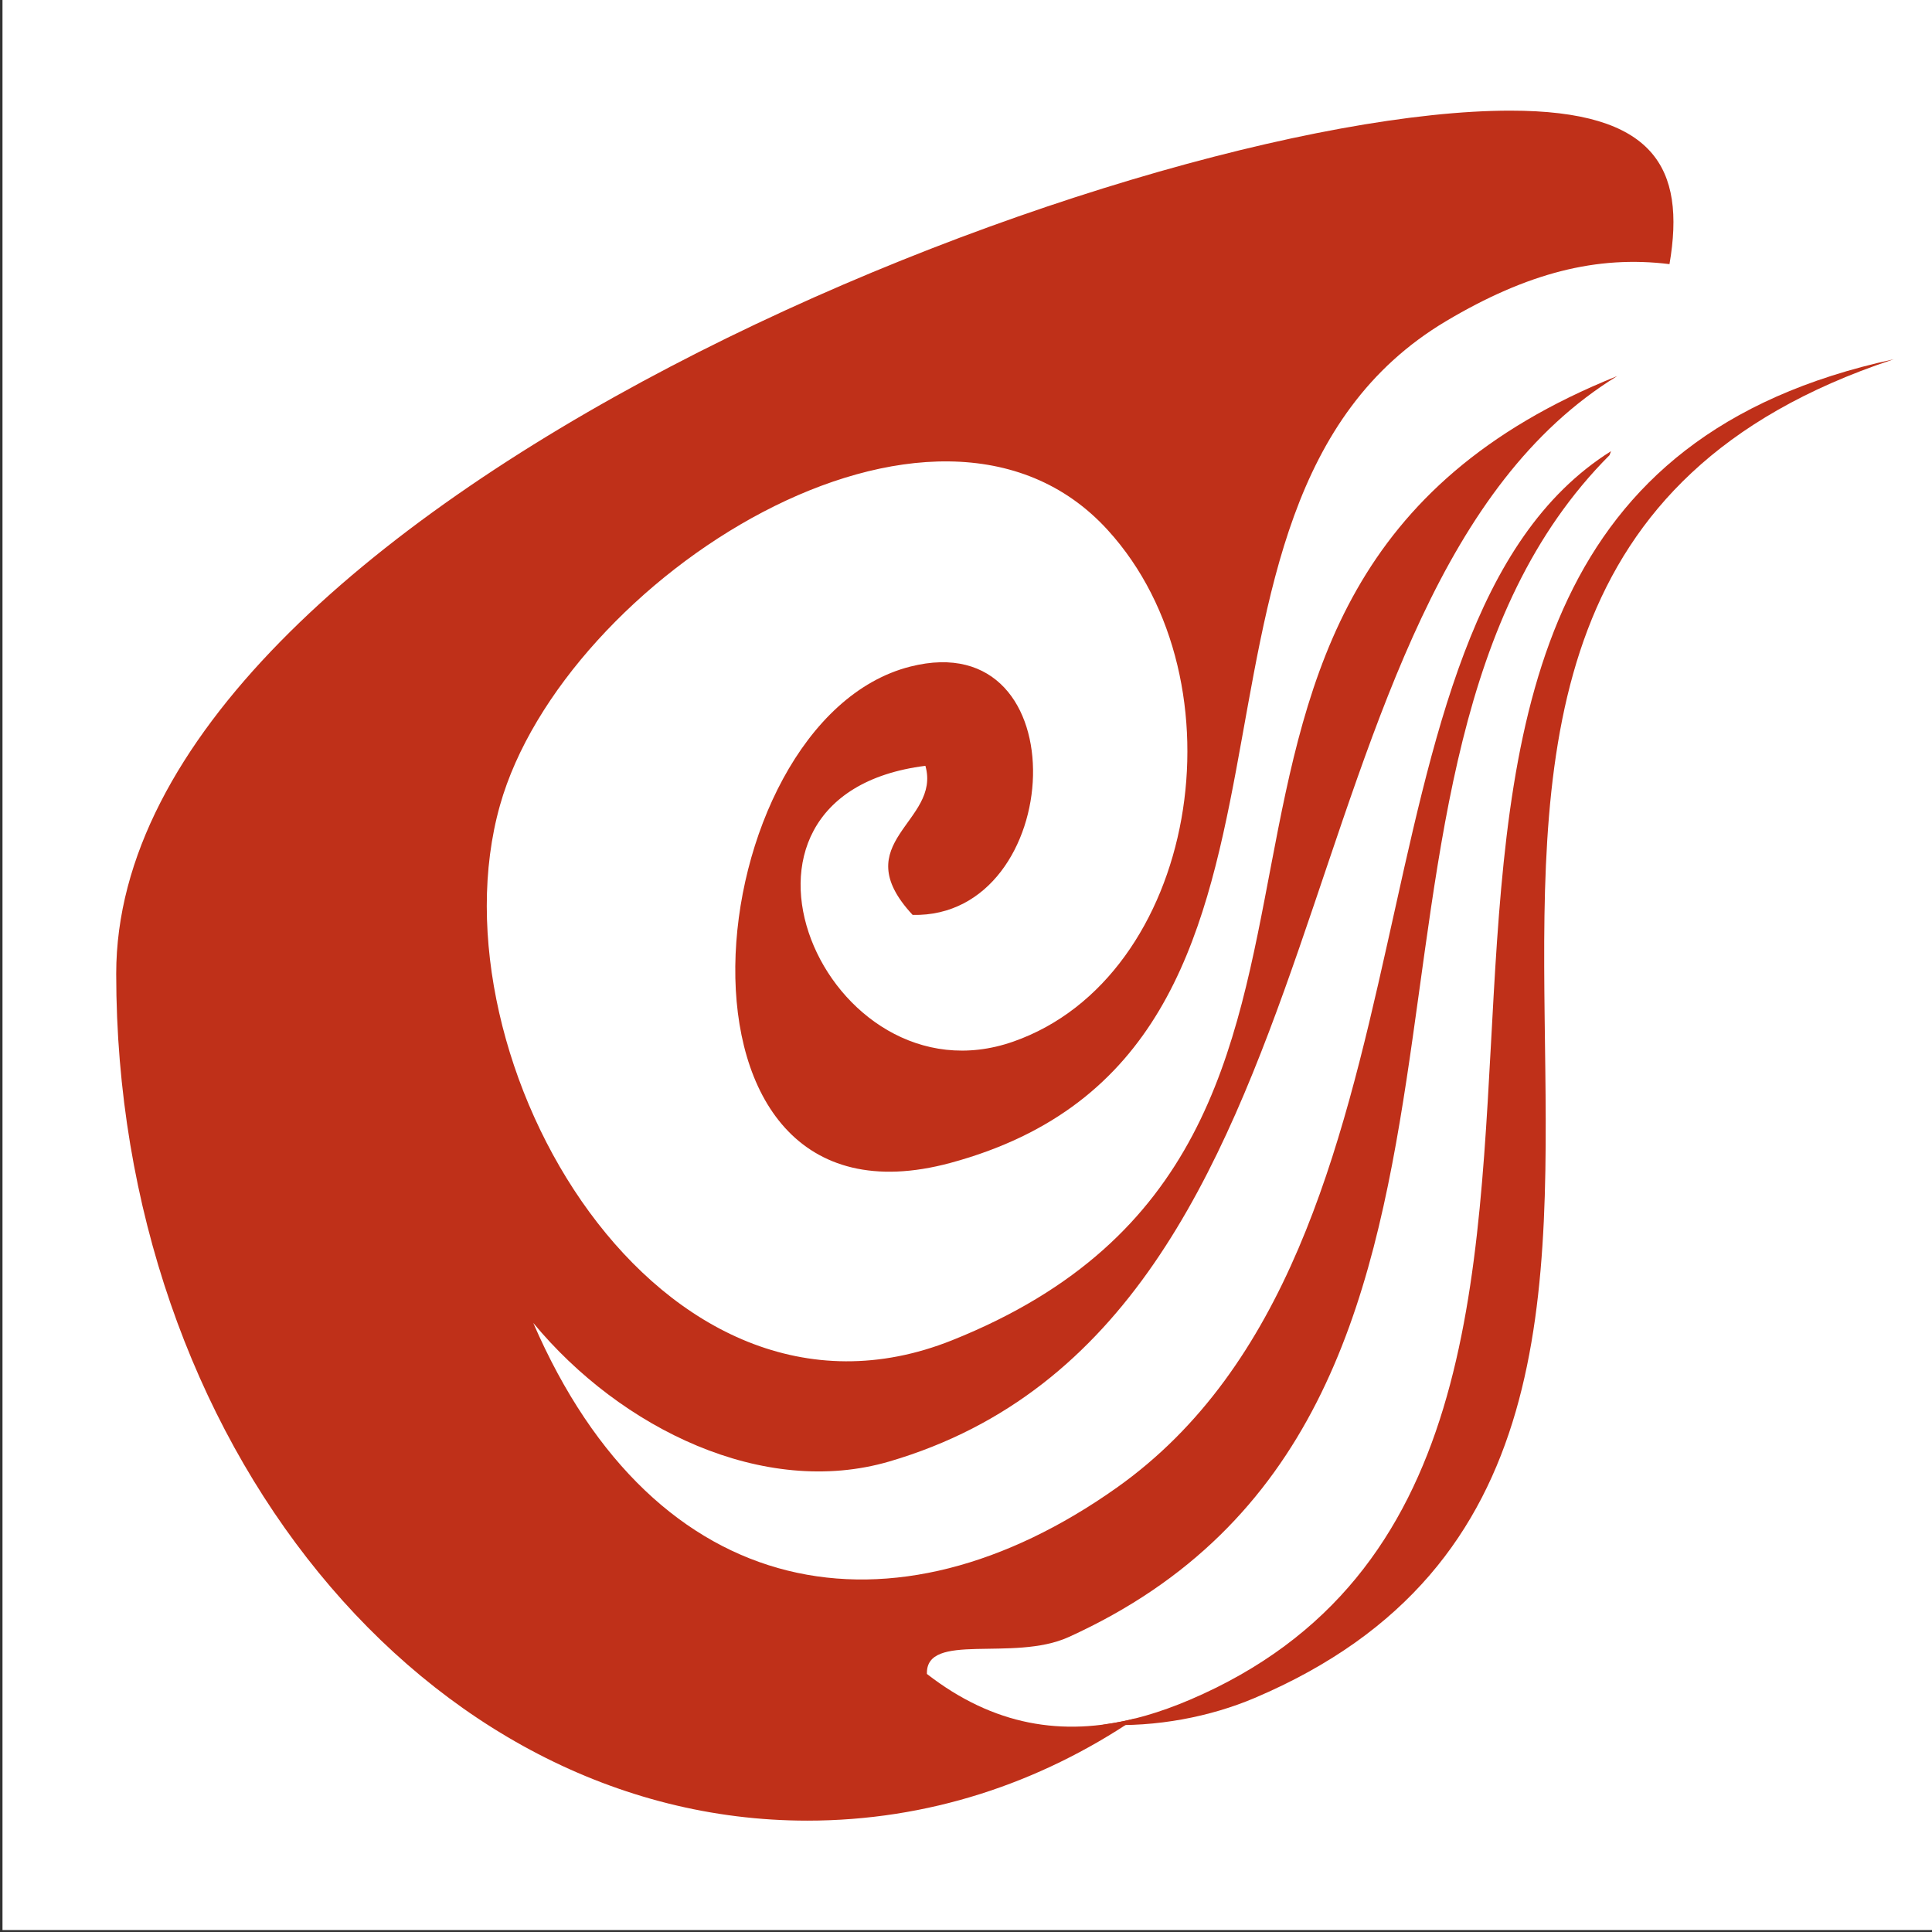
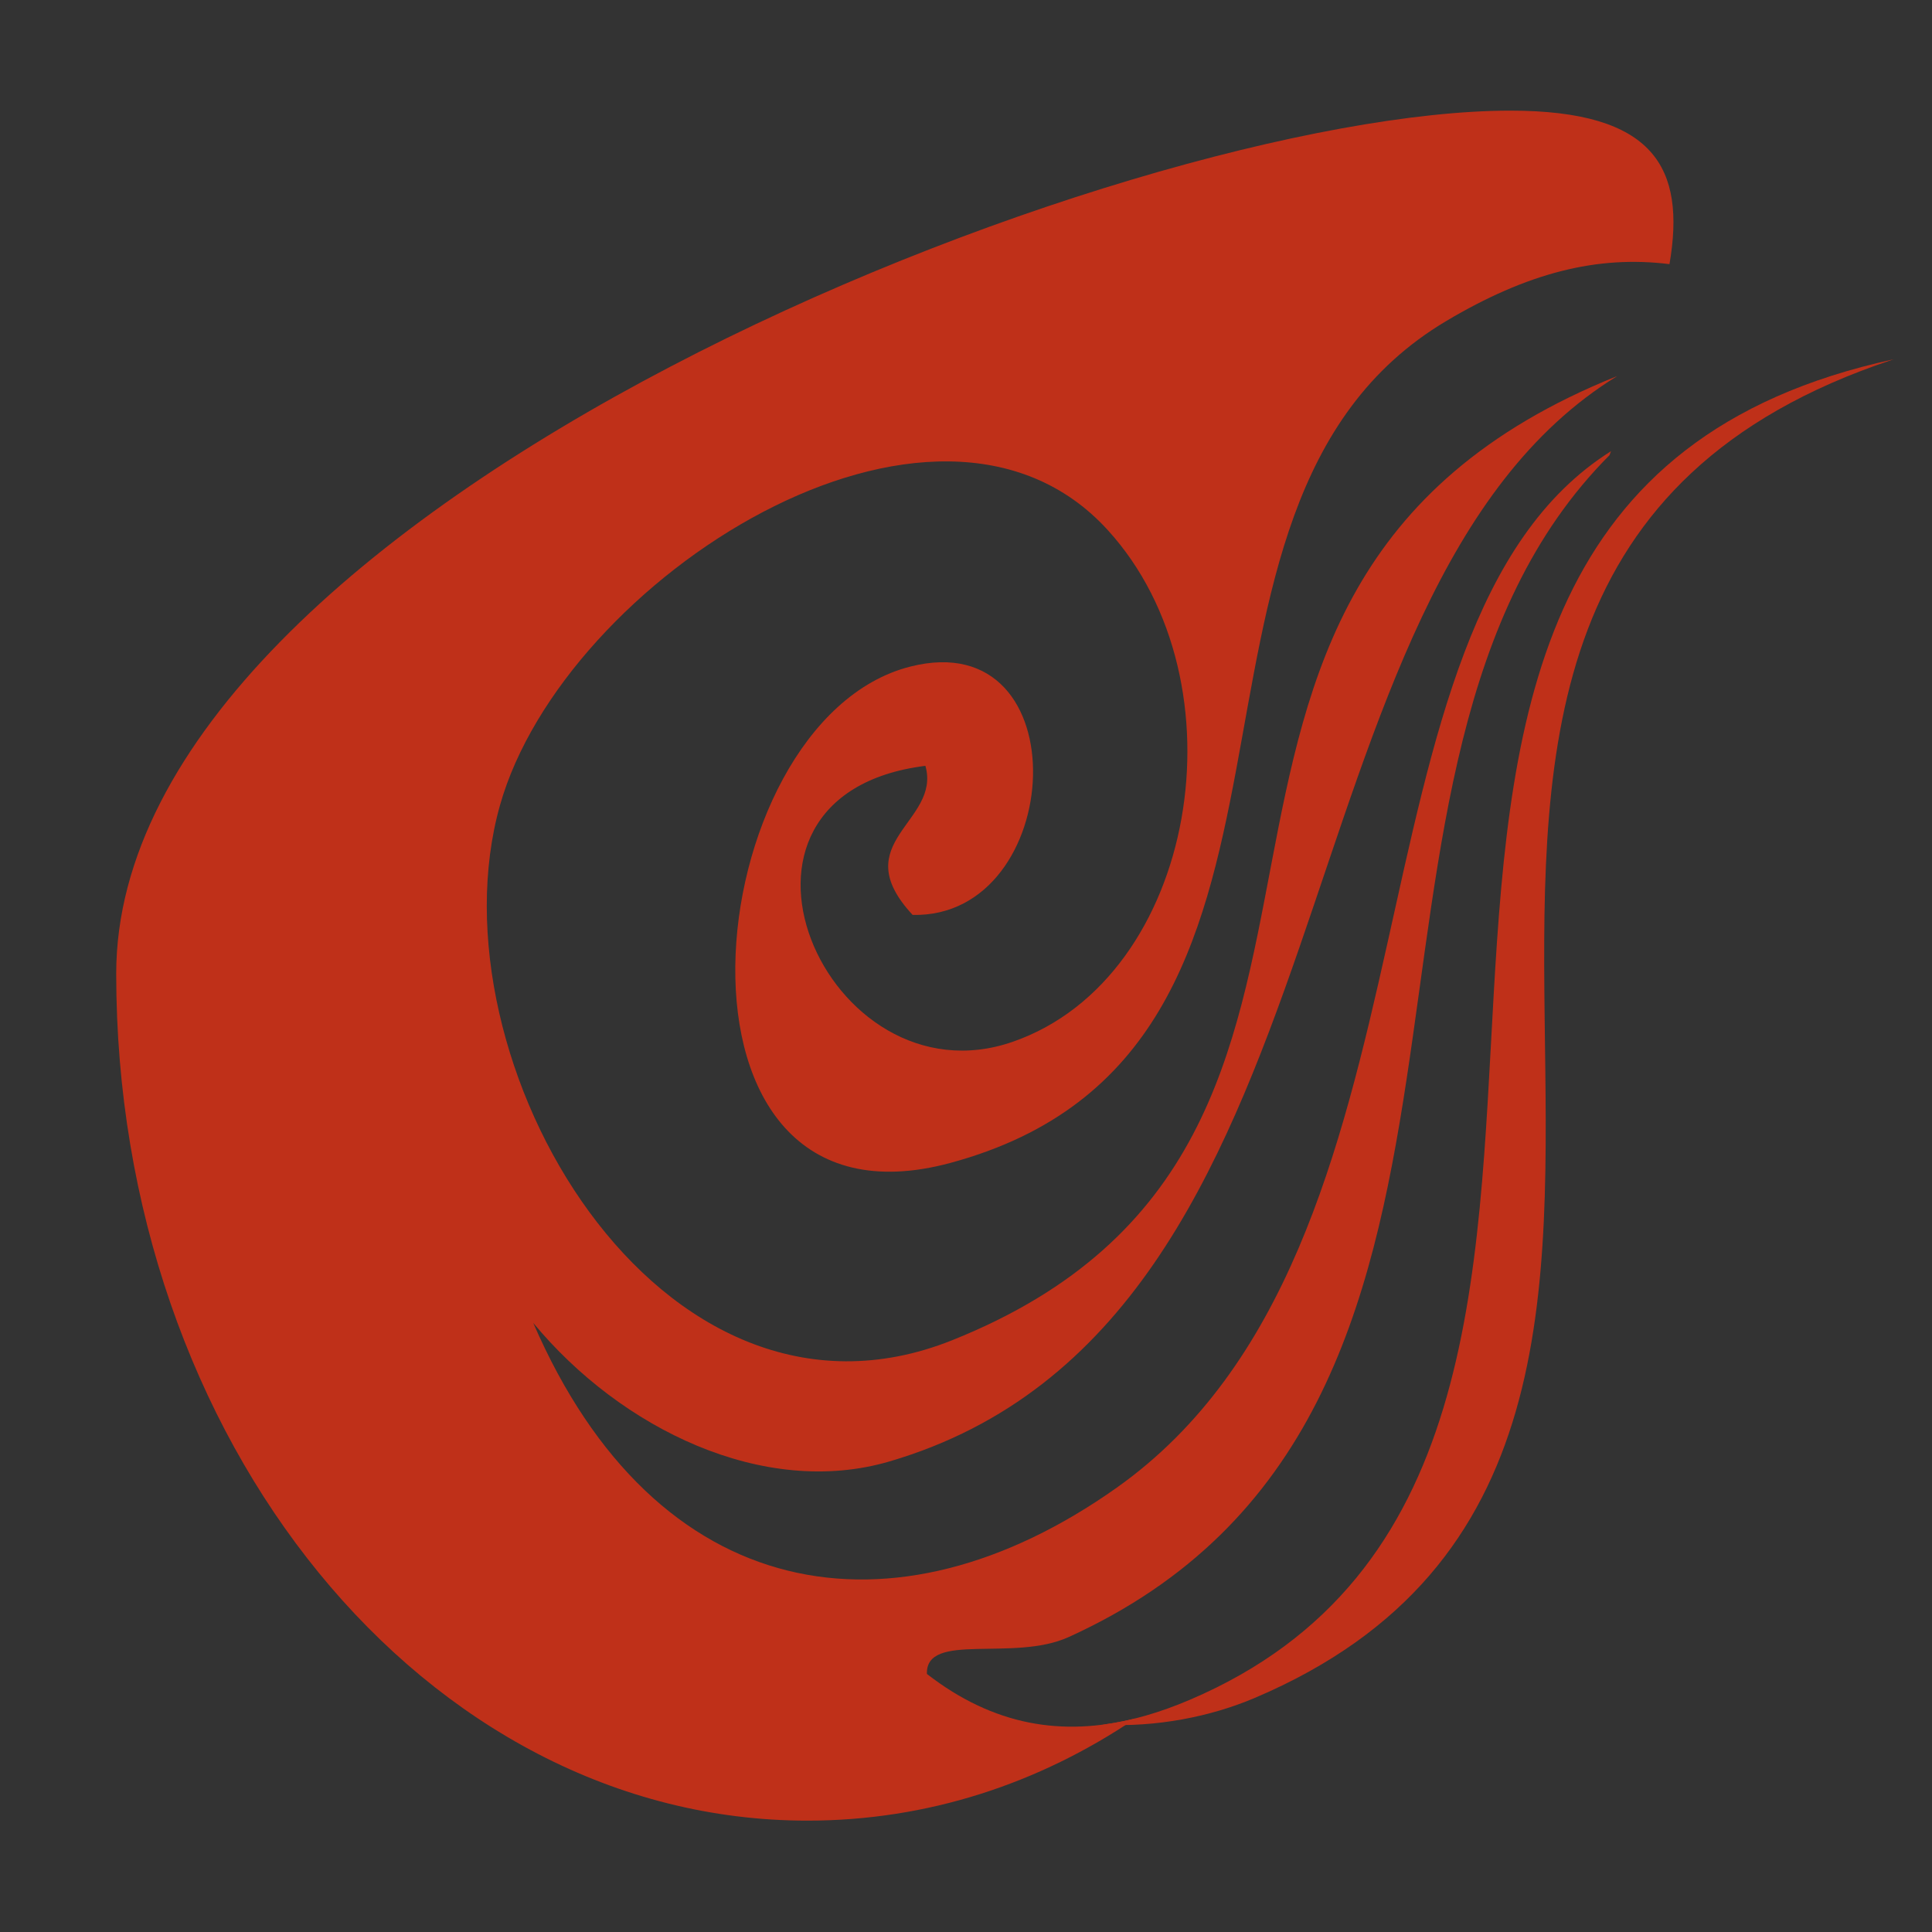
<svg xmlns="http://www.w3.org/2000/svg" width="100%" height="100%" viewBox="0 0 1067 1067" version="1.1" xml:space="preserve" style="fill-rule:evenodd;clip-rule:evenodd;stroke-linejoin:round;stroke-miterlimit:2;">
  <rect x="0" y="0" width="1067" height="1067" fill="#333333" stroke="none" />
  <g transform="matrix(1,0,0,1,-6005.81,-2109.26)">
    <g id="favicon" transform="matrix(0.394,0,0,0.569,2495.73,2109.26)">
      <rect x="8912.32" y="0" width="2708.33" height="1875" style="fill:none;" />
      <clipPath id="_clip1">
        <rect x="8912.32" y="0" width="2708.33" height="1875" />
      </clipPath>
      <g clip-path="url(#_clip1)">
        <g transform="matrix(2.014,0,0,1.283,-3254.69,-2766.68)">
-           <rect x="6040.43" y="2155.64" width="1344.58" height="1460.89" style="fill:white;" />
-         </g>
+           </g>
        <g id="flattened" transform="matrix(4.276,0,0,2.96,-12920,-1263.68)">
          <g transform="matrix(1,0,0,1,1162,-49.266)">
            <path d="M4315.23,1039.65C4283.59,1061.06 4247.01,1073.19 4207.62,1073.19C4082.49,1073.19 3981.06,948.862 3981.06,795.495C3981.06,642.104 4312.93,512.466 4438.06,512.466C4485.29,512.466 4495.65,531.211 4490.24,562.799C4466.46,559.83 4443.57,565.697 4417.1,581.428C4313.44,643.016 4391.15,820.553 4254.53,857.512C4154.3,884.603 4171.08,712.624 4241.36,694.766C4297.36,680.545 4292.4,777.291 4242.14,776.195C4219.89,752.266 4251.59,745.745 4246.32,727.303C4169.23,737.003 4213.91,839.17 4275.1,817.745C4335.23,796.72 4351.68,699.966 4306.07,649.966C4249.54,587.953 4127.75,666.124 4106.86,740.258C4083.32,823.72 4159.18,954.041 4255.09,915.662C4420.07,849.649 4296.54,670.312 4473.11,599.499C4357.66,670.491 4390.19,909.708 4234.53,955.408C4193.33,967.491 4146.52,944.733 4117.77,909.983C4157.94,1002.85 4236.16,1015.67 4309.05,964.003C4420.6,884.945 4379.83,681.497 4471.07,624.136L4470.58,625.449C4368.45,727.865 4454.38,939.912 4293.24,1013.01C4275.1,1021.25 4246.36,1011.11 4246.82,1025.09C4268.7,1042.07 4291.27,1045.69 4315.23,1039.65Z" style="fill:rgb(191,48,25);fill-rule:nonzero;" />
          </g>
          <g transform="matrix(1,0,0,1,1162,-49.266)">
            <path d="M4563.12,594.207C4337.32,669.446 4555.1,947.752 4354.17,1033C4339.81,1039.09 4322.1,1042.62 4304.36,1041.73C4313.68,1040.54 4323.21,1037.74 4332.99,1033.57C4521.29,953.191 4333.42,643.778 4563.79,593.987L4563.12,594.207Z" style="fill:rgb(191,48,25);fill-rule:nonzero;" />
          </g>
        </g>
      </g>
    </g>
  </g>
</svg>